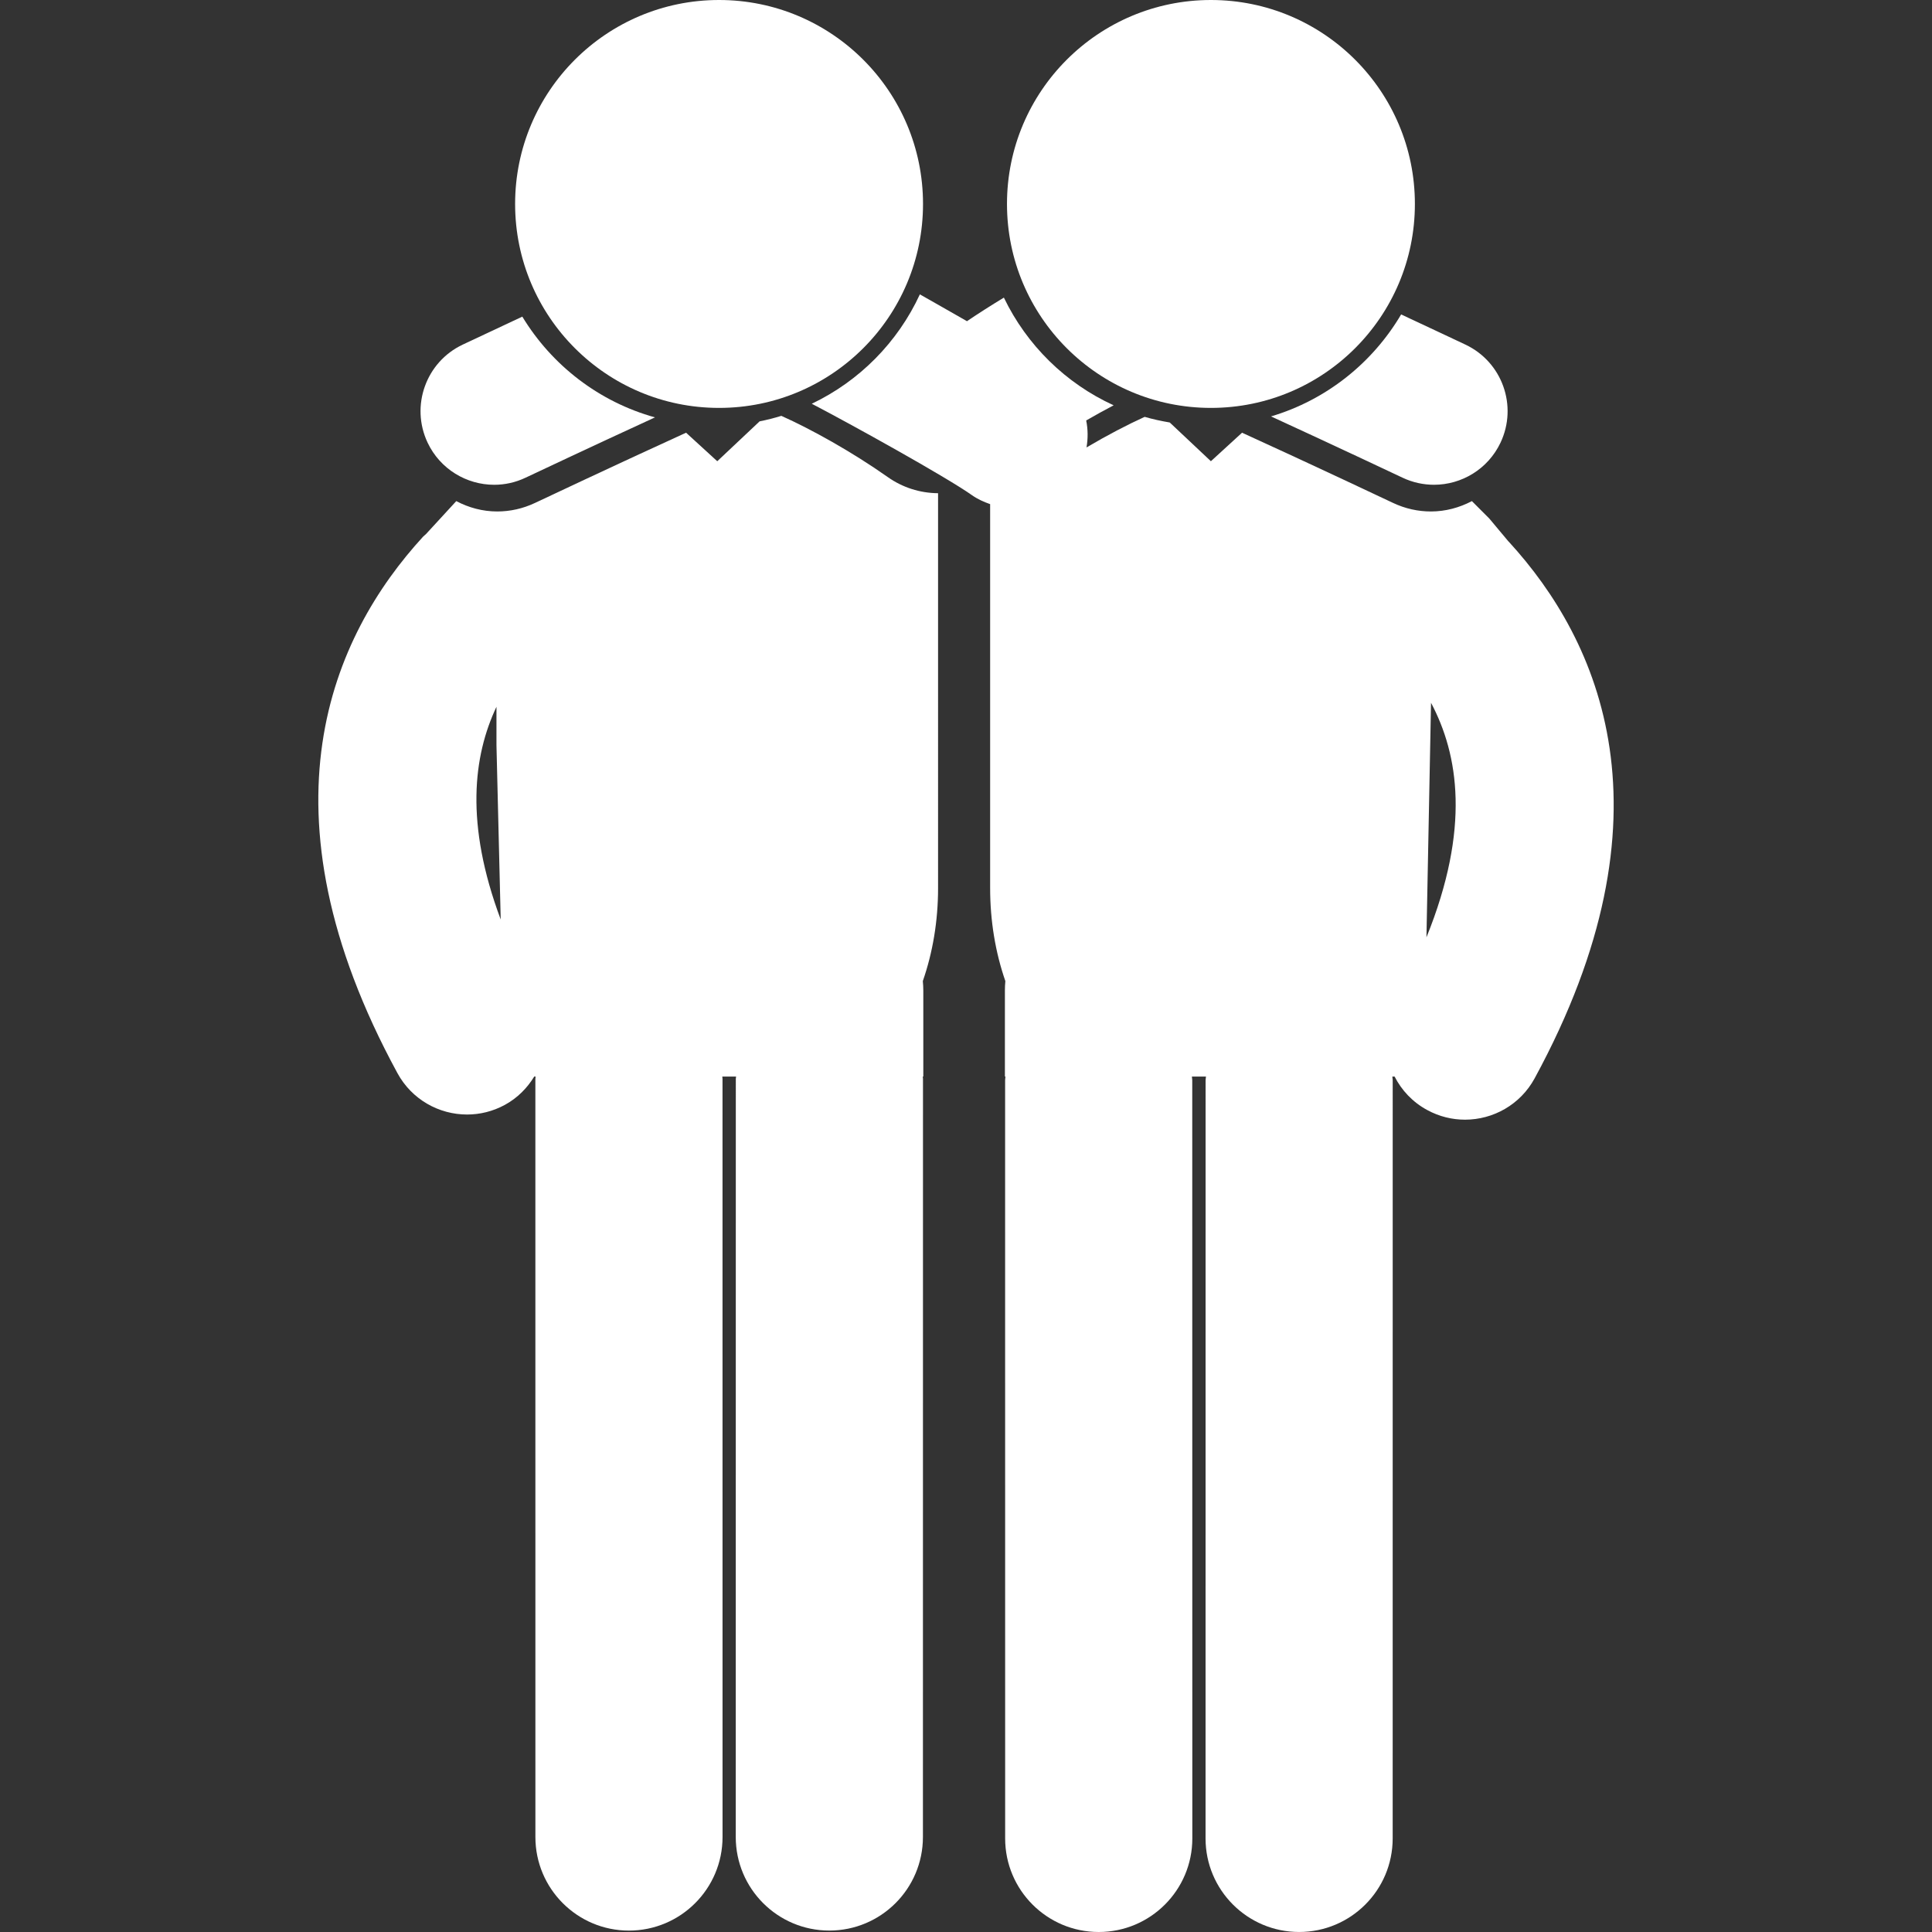
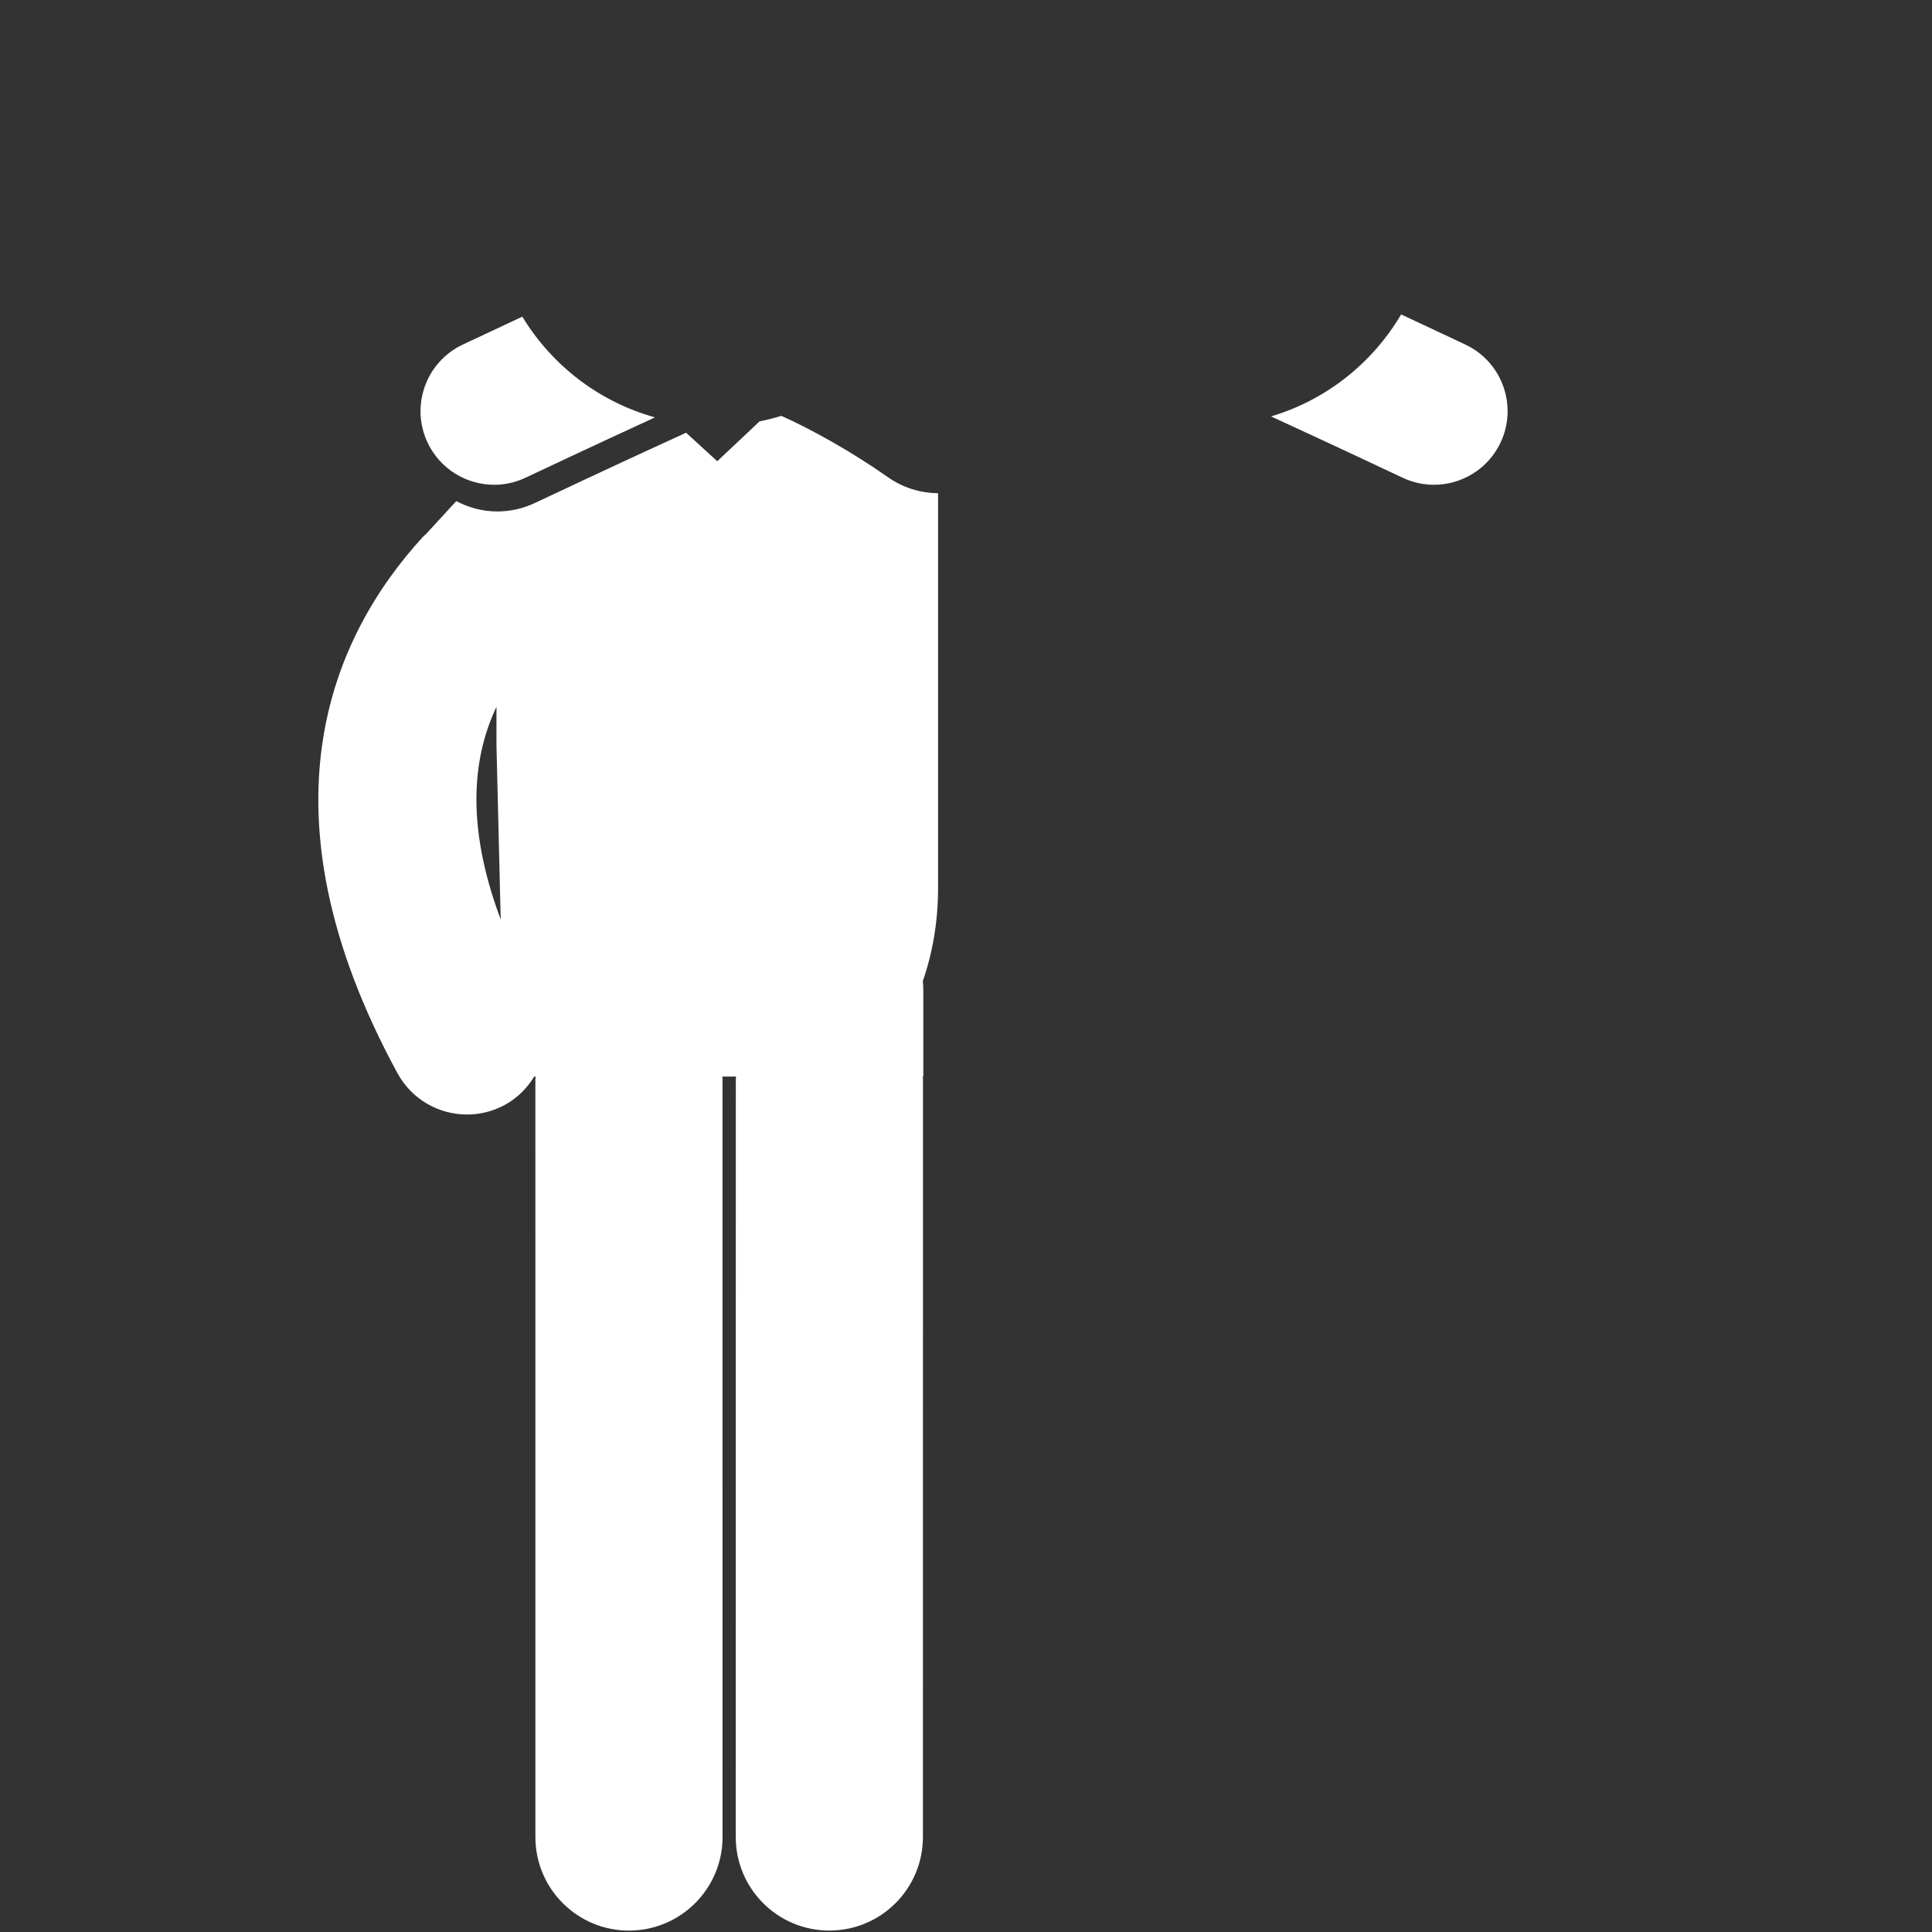
<svg xmlns="http://www.w3.org/2000/svg" version="1.1" id="Capa_1" x="0px" y="0px" width="124.018px" height="124.018px" viewBox="0 0 124.018 124.018" enable-background="new 0 0 124.018 124.018" xml:space="preserve">
  <rect x="0" y="0" width="124.018" height="124.018" fill="#333333" stroke="none" />
  <g>
    <g>
      <path fill="#FFFFFF" d="M81.589,26.73c4.063,1.865,8.375,3.901,8.443,3.934c0.65,0.308,1.342,0.454,2.019,0.454    c1.769,0,3.464-1,4.271-2.706c1.114-2.359,0.107-5.177-2.252-6.29c-0.177-0.083-1.887-0.892-4.129-1.938    C88.1,23.305,85.13,25.678,81.589,26.73z" />
      <path fill="#FFFFFF" d="M31.722,31.119c0.677,0,1.364-0.146,2.016-0.456c0.067-0.031,4.281-2.022,8.306-3.871    c-3.594-0.998-6.623-3.347-8.516-6.467c-2.09,0.977-3.659,1.717-3.825,1.796c-2.36,1.114-3.368,3.932-2.256,6.29    C28.253,30.118,29.952,31.119,31.722,31.119z" />
-       <circle fill="#FFFFFF" cx="77.732" cy="13.092" r="13.092" />
-       <circle fill="#FFFFFF" cx="46.158" cy="13.092" r="13.092" />
-       <path fill="#FFFFFF" d="M96.86,34.783c-0.011-0.013-0.021-0.021-0.033-0.031l-1.229-1.469l-1.115-1.116    c-0.801,0.421-1.695,0.665-2.629,0.665c-0.84,0-1.655-0.184-2.421-0.544c-0.07-0.034-5.329-2.519-9.703-4.512l-2.001,1.83    l-2.641-2.486c-0.547-0.093-1.085-0.209-1.61-0.361c-1.091,0.495-2.391,1.17-3.733,1.963c0.099-0.578,0.095-1.163-0.021-1.732    c0.598-0.348,1.187-0.668,1.762-0.973c-3.082-1.408-5.578-3.864-7.046-6.913c-0.812,0.494-1.608,0.998-2.369,1.514    c-1.11-0.638-2.183-1.244-3.024-1.722c-1.421,3.076-3.884,5.565-6.939,7.021c2.5,1.302,8.585,4.673,10.274,5.863    c0.369,0.261,0.769,0.439,1.176,0.581v24.644c0,2.118,0.34,4.133,0.977,5.973c-0.02,0.196-0.029,0.395-0.029,0.593v5.535h0.035    c-0.002,0.081-0.022,0.155-0.022,0.237l0.003,48.669c0,3.316,2.688,6.006,6.007,6.006c3.316,0,6.008-2.688,6.008-6.007    l-0.005-48.67c0-0.081-0.021-0.155-0.022-0.235h0.903c-0.004,0.079-0.024,0.154-0.024,0.234l-0.003,48.67    c0,3.316,2.688,6.006,6.006,6.007c3.317,0,6.006-2.688,6.006-6.006L89.4,69.342c0-0.082-0.021-0.156-0.024-0.236h0.146    c0.449,0.881,1.157,1.644,2.094,2.149c0.771,0.42,1.604,0.619,2.425,0.619c1.804,0,3.549-0.96,4.47-2.654    C107.712,52.291,102.694,41.149,96.86,34.783z M91.566,60.169l0.294-15.056C93.621,48.433,94.403,53.162,91.566,60.169z" />
      <path fill="#FFFFFF" d="M50.155,26.694c-0.455,0.141-0.922,0.259-1.396,0.354l-2.717,2.559l-2.002-1.831    c-4.376,1.994-9.633,4.479-9.706,4.512c-0.766,0.36-1.577,0.544-2.42,0.544c-0.932,0-1.826-0.243-2.625-0.665l-1.951,2.123    c-0.06,0.057-0.126,0.101-0.181,0.161c-5.833,6.364-10.853,17.508-1.644,34.437c0.921,1.694,2.666,2.655,4.469,2.655    c0.82,0,1.654-0.199,2.425-0.619c0.811-0.442,1.436-1.083,1.886-1.817h0.087c-0.001,0.049-0.014,0.095-0.014,0.146l0.002,48.669    c0,3.316,2.688,6.006,6.005,6.006s6.008-2.688,6.008-6.007L46.379,69.25c0-0.05-0.013-0.096-0.014-0.145h0.885    c-0.001,0.049-0.017,0.095-0.017,0.145l-0.004,48.669c0,3.317,2.688,6.007,6.007,6.007c3.319,0,6.008-2.688,6.008-6.006    l0.004-48.669c0-0.049-0.014-0.097-0.015-0.146h0.035v-5.533c0-0.2-0.012-0.397-0.031-0.595c0.639-1.84,0.979-3.854,0.979-5.973    V31.66c-1.159-0.009-2.274-0.363-3.225-1.033C54.685,29.001,52.06,27.545,50.155,26.694z M31.869,45.369v2.472l0.272,11.183    C29.834,52.855,30.386,48.515,31.869,45.369z" />
    </g>
  </g>
</svg>